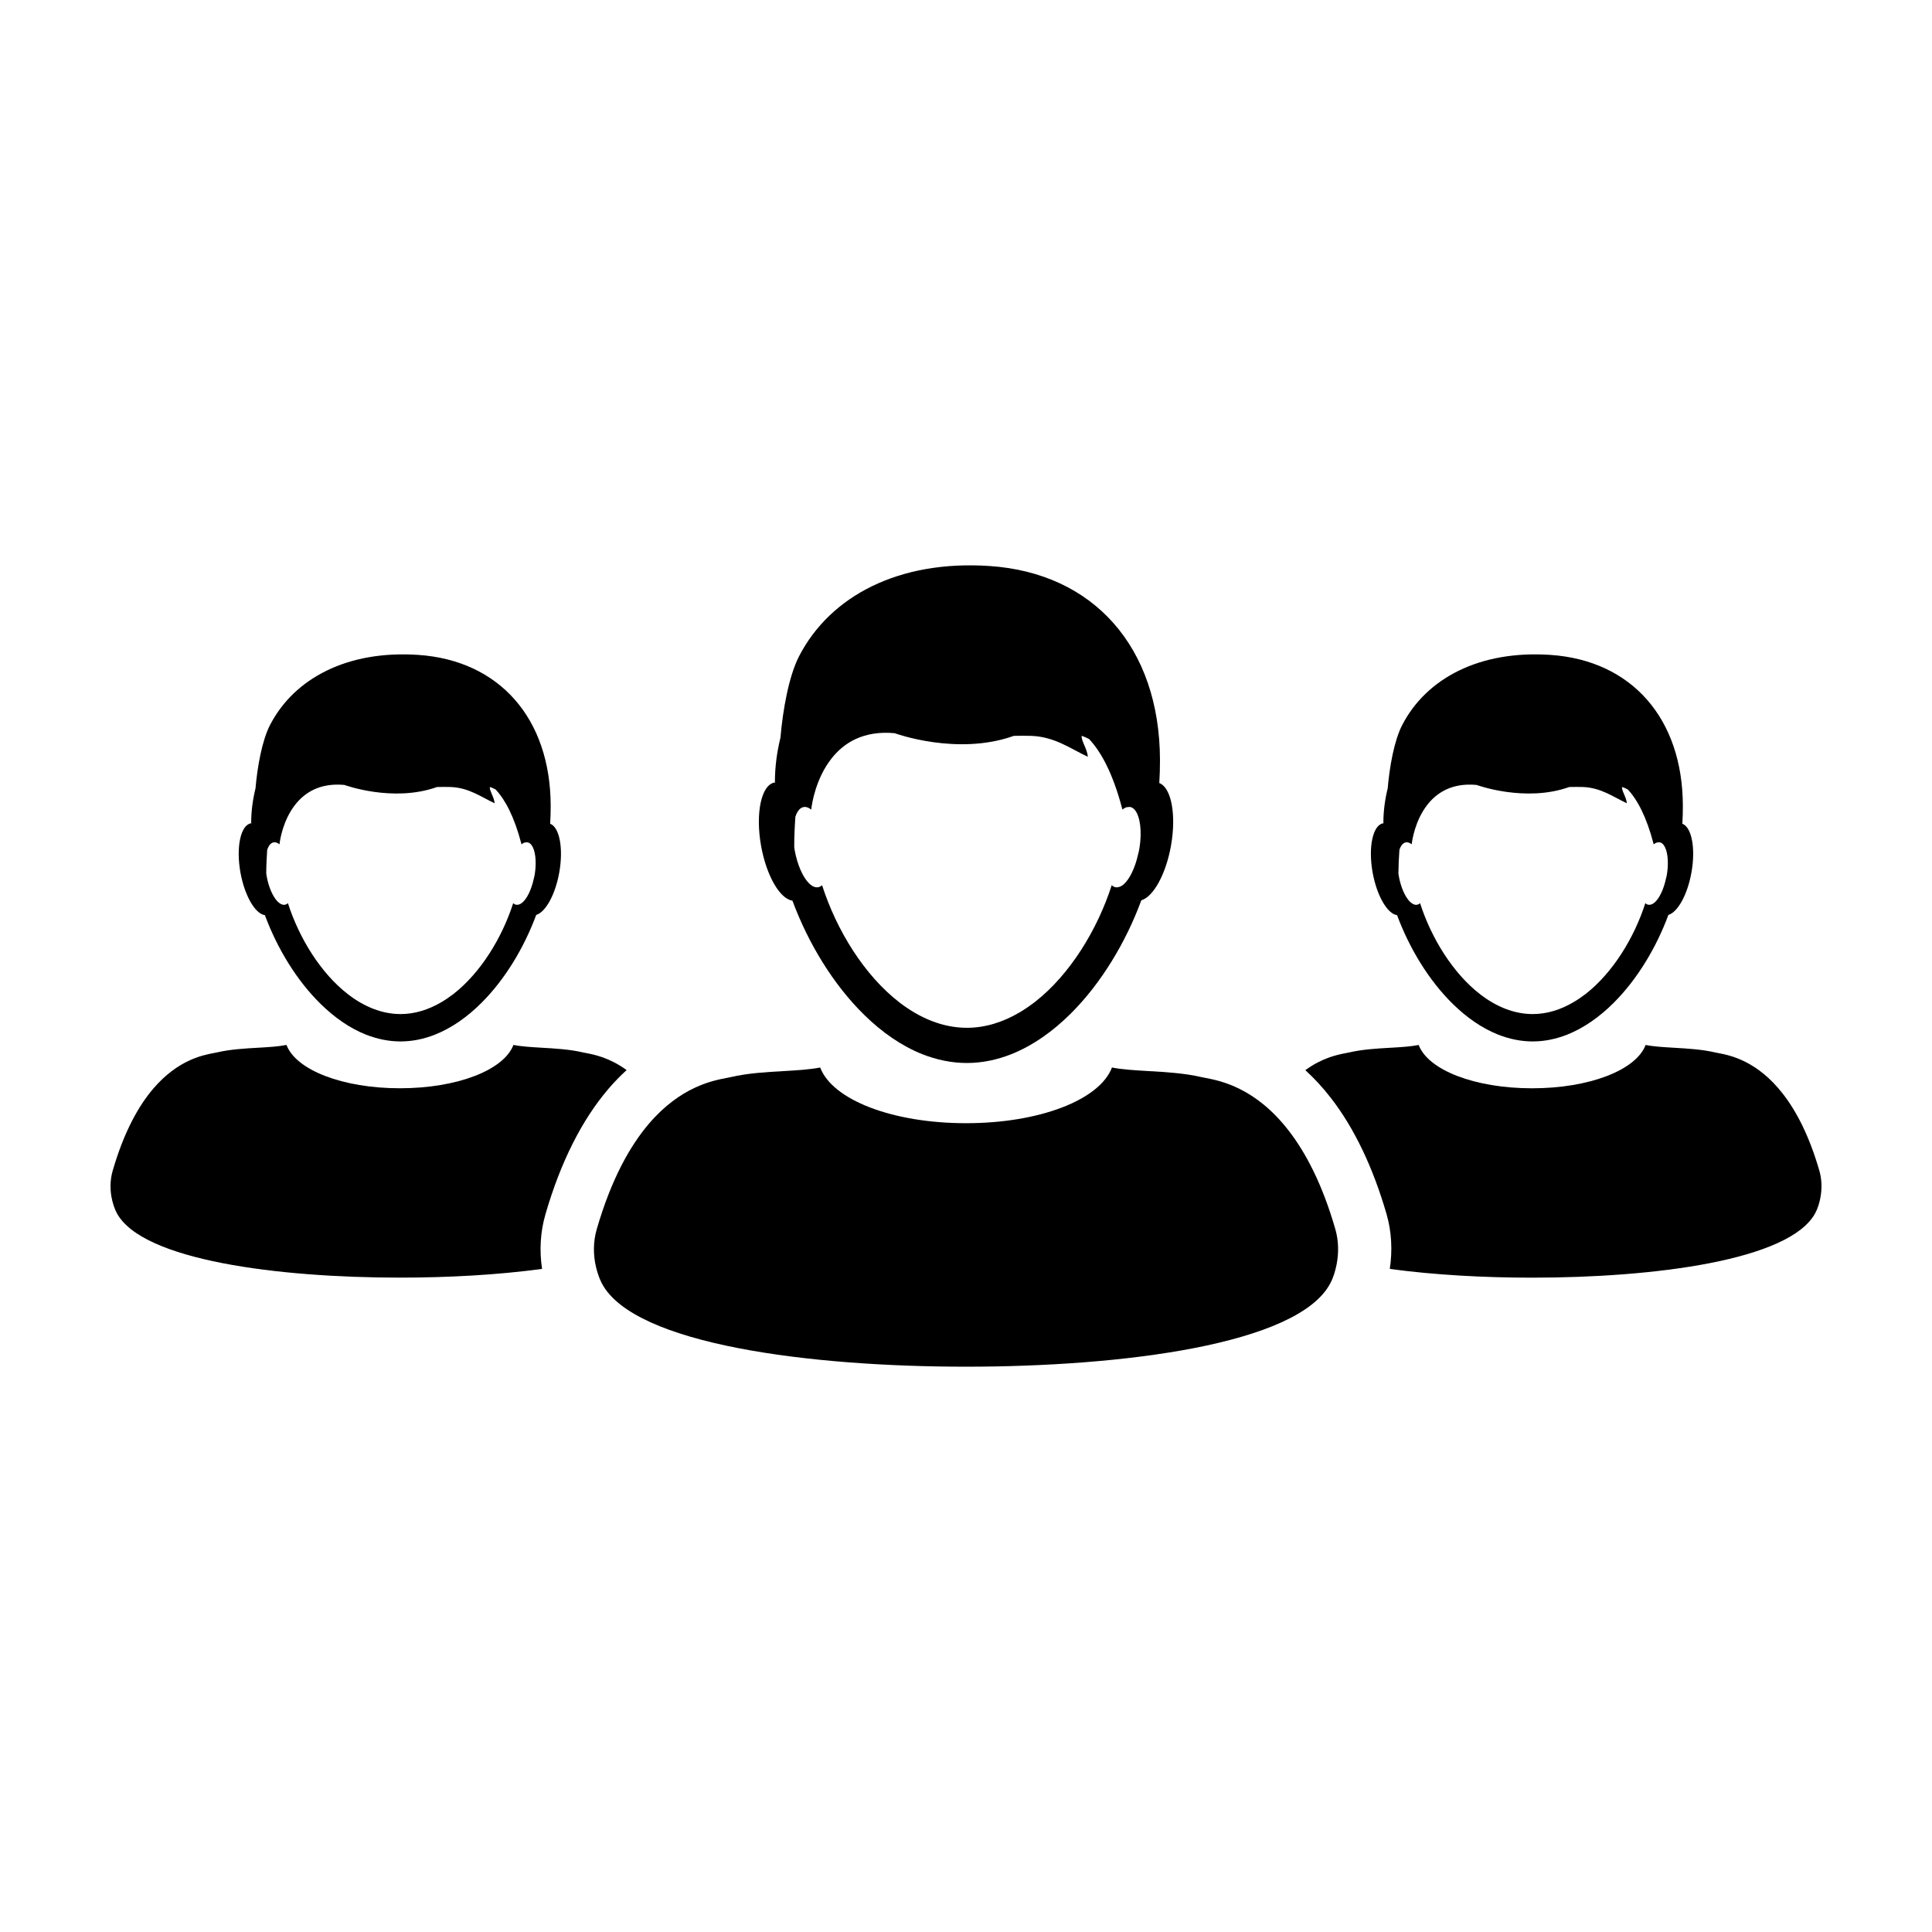
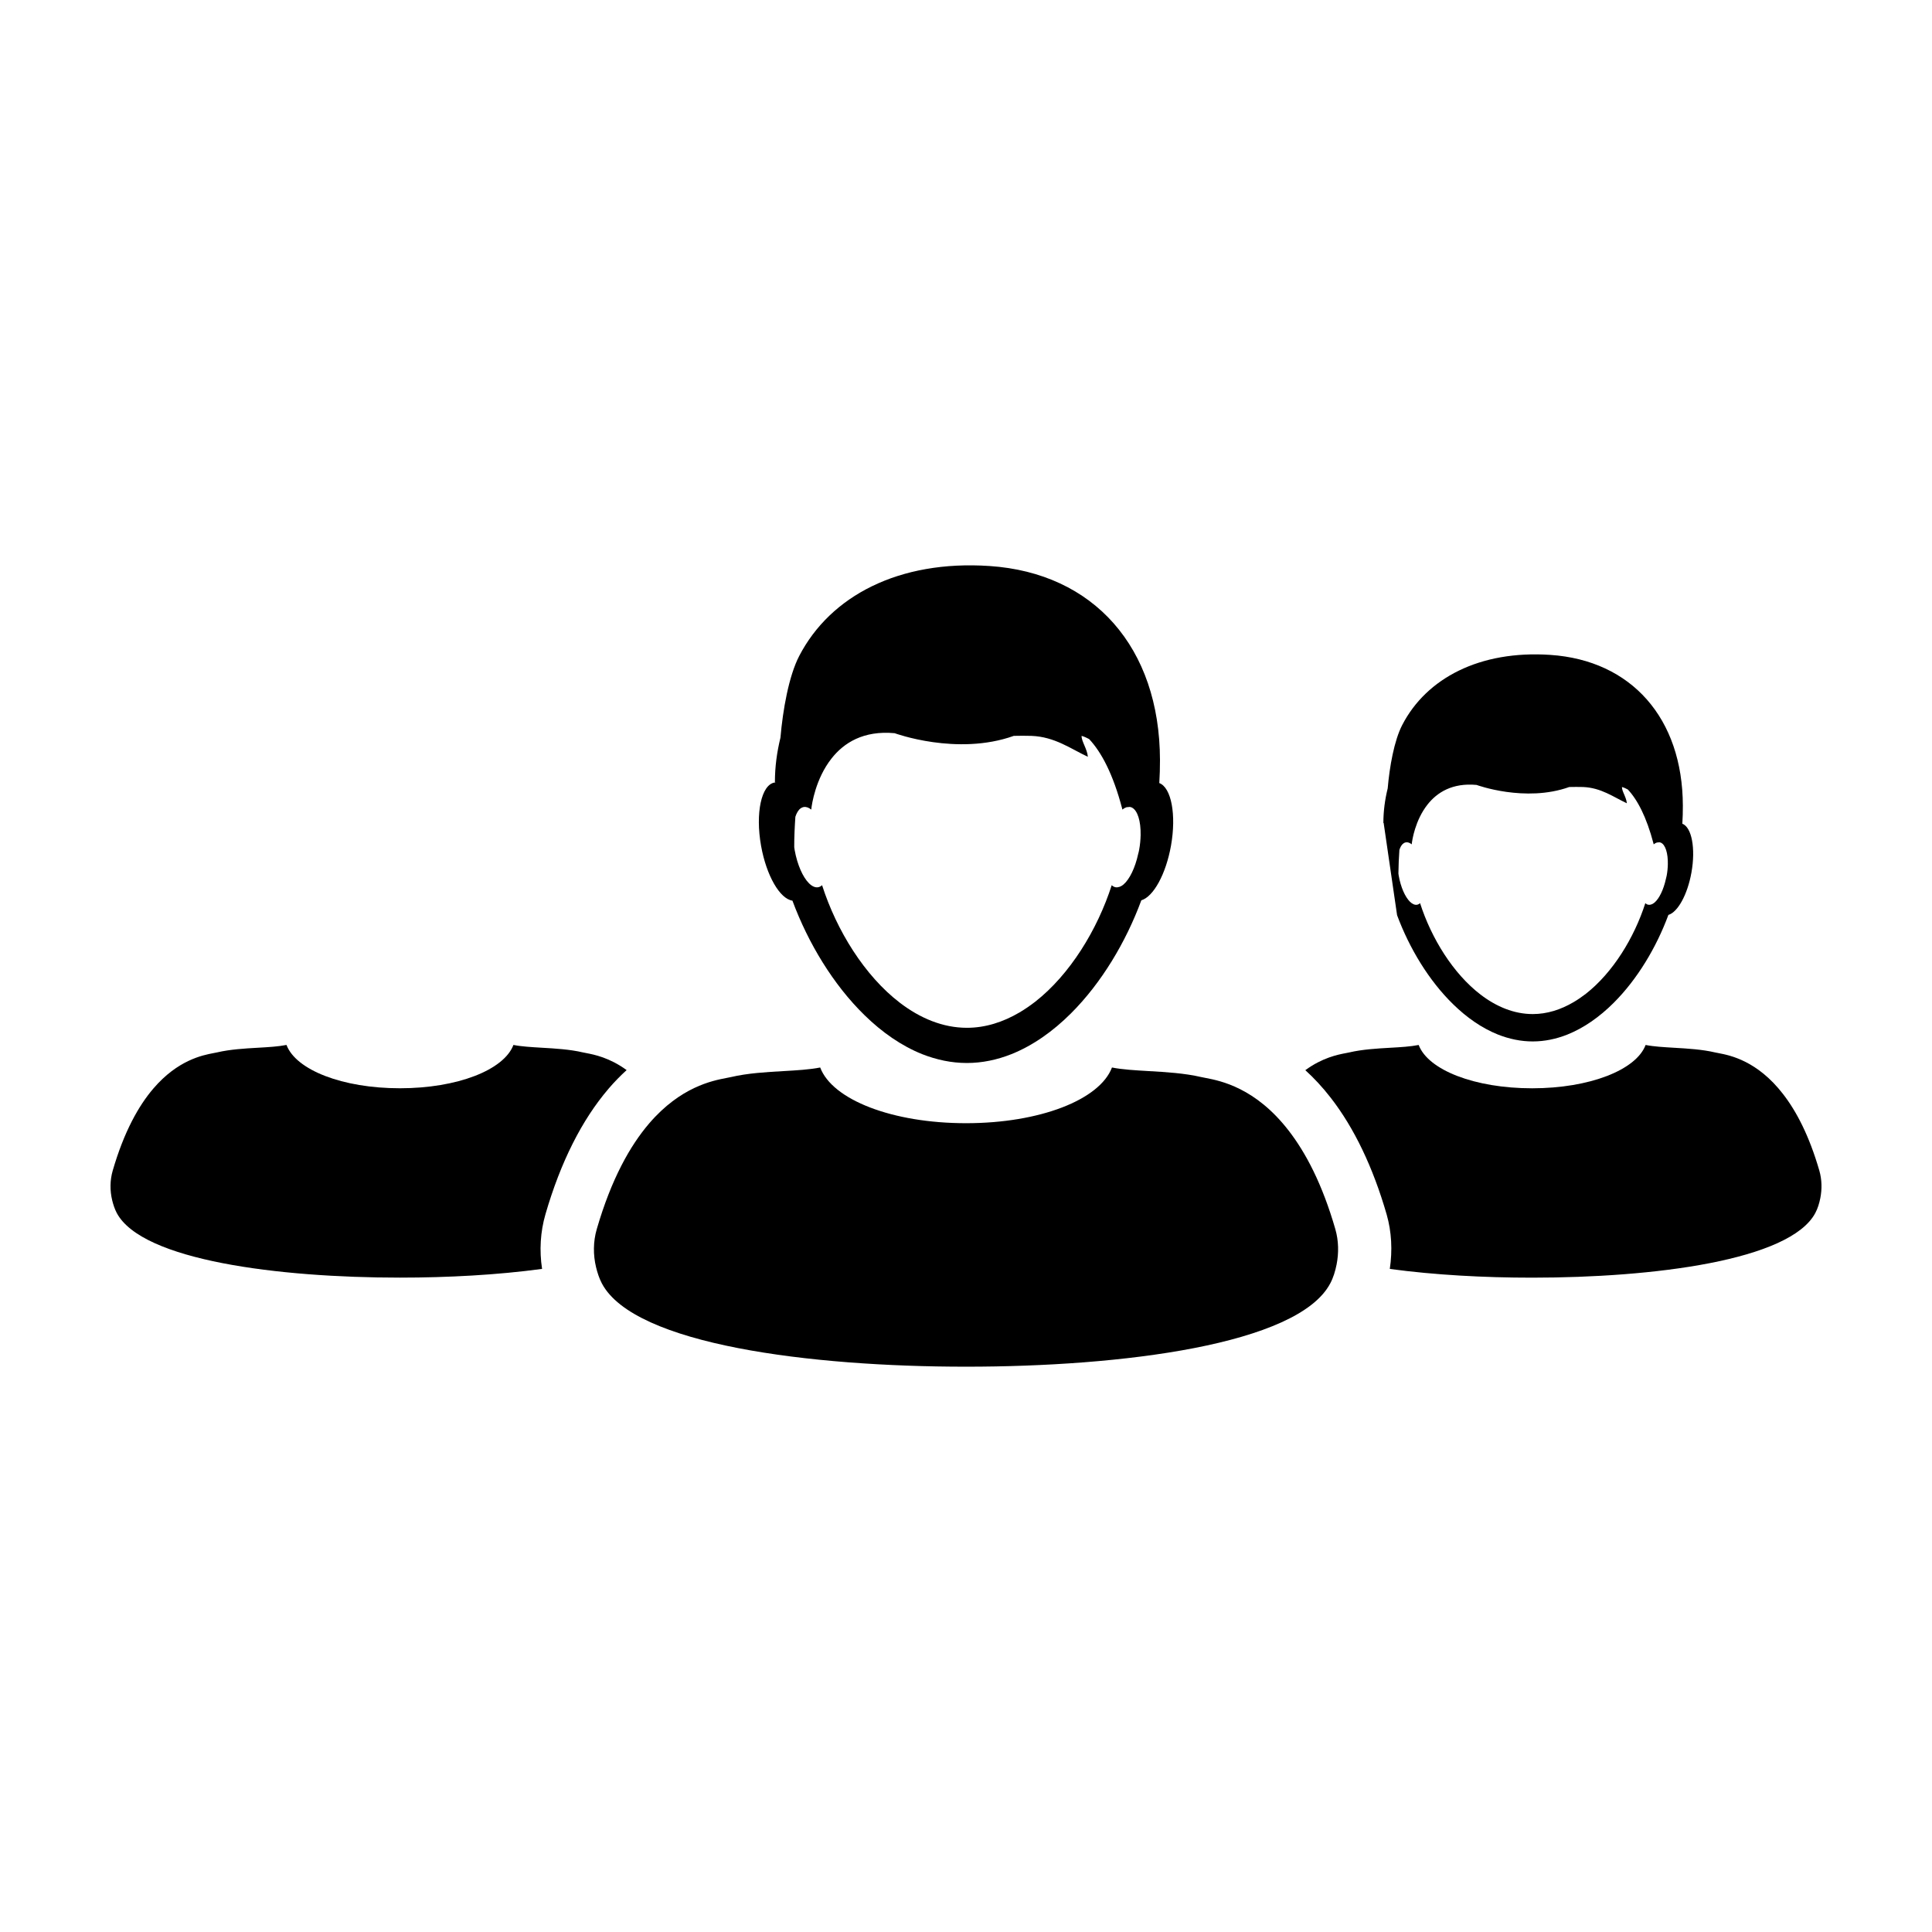
<svg xmlns="http://www.w3.org/2000/svg" fill="#000000" width="800px" height="800px" version="1.1" viewBox="144 144 512 512">
  <g>
-     <path d="m514.24 386.53c3.266 8.801 8.449 17.355 14.848 23.598 3.621 3.543 7.637 6.348 11.914 8.051 2.941 1.152 6.016 1.812 9.18 1.812 3.148 0 6.227-0.648 9.164-1.812 4.43-1.77 8.578-4.707 12.293-8.414 6.254-6.238 11.309-14.66 14.504-23.305 2.473-0.727 5.059-5.344 6.109-11.246 1.145-6.402 0.066-11.992-2.414-12.914 0.098-1.566 0.145-3.148 0.137-4.766-0.055-23.215-13.668-38.543-35.121-39.98-18.707-1.258-32.809 6.176-39.223 18.531-2.172 4.156-3.391 11.195-3.875 16.844-0.727 2.941-1.145 6-1.145 9.164h0.074c0 0.023 0 0.051-0.004 0.07-0.059 0.004-0.09 0.012-0.141 0.02-2.731 0.473-3.981 6.309-2.781 13.039 1.125 6.172 3.894 10.945 6.481 11.309zm0.613-17.297c0.258-0.789 0.609-1.406 1.082-1.727 0.195-0.137 0.398-0.238 0.621-0.273 0.508-0.09 1.039 0.109 1.566 0.523h0.012v-0.117c0.102-0.977 0.883-6.231 4.156-10.402 2.539-3.238 6.602-5.82 13.02-5.223 0 0 12.867 4.734 24.562 0.551 1.258-0.023 2.488-0.035 3.621 0 4.84 0.18 8.156 2.695 11.637 4.309-0.117-1.594-1.355-3.223-1.289-4.309 0.555 0.156 1.059 0.398 1.547 0.656 2.5 2.664 4.926 7.141 6.84 14.445v0.09c0.02-0.004 0.02-0.004 0.035-0.004v0.004l0.023-0.031c0.258-0.203 0.516-0.348 0.766-0.43 0.137-0.051 0.273-0.031 0.402-0.047 0.117-0.004 0.246-0.051 0.348-0.031h0.004c0.125 0.02 0.258 0.066 0.363 0.109 1.195 0.562 1.879 2.805 1.824 5.691-0.016 0.953-0.109 1.984-0.309 3.055-0.051 0.281-0.121 0.523-0.191 0.801-0.629 2.891-1.785 5.262-3.019 6.312-0.281 0.242-0.578 0.406-0.863 0.504-0.266 0.086-0.523 0.125-0.785 0.082-0.281-0.047-0.551-0.195-0.797-0.422-2.969 9.23-8.621 18.414-15.754 24.012-1.062 0.812-2.144 1.566-3.258 2.215-3.379 1.996-7.031 3.164-10.828 3.164-4.949 0-9.645-1.965-13.824-5.16-7.262-5.566-13.027-14.879-16.035-24.234-0.242 0.227-0.52 0.371-0.805 0.422-0.609 0.105-1.27-0.207-1.891-0.816-1.266-1.266-2.414-3.809-2.957-6.871-0.039-0.203-0.059-0.395-0.086-0.594 0.02-2.125 0.121-4.203 0.262-6.254z" />
+     <path d="m514.24 386.53c3.266 8.801 8.449 17.355 14.848 23.598 3.621 3.543 7.637 6.348 11.914 8.051 2.941 1.152 6.016 1.812 9.18 1.812 3.148 0 6.227-0.648 9.164-1.812 4.43-1.77 8.578-4.707 12.293-8.414 6.254-6.238 11.309-14.66 14.504-23.305 2.473-0.727 5.059-5.344 6.109-11.246 1.145-6.402 0.066-11.992-2.414-12.914 0.098-1.566 0.145-3.148 0.137-4.766-0.055-23.215-13.668-38.543-35.121-39.98-18.707-1.258-32.809 6.176-39.223 18.531-2.172 4.156-3.391 11.195-3.875 16.844-0.727 2.941-1.145 6-1.145 9.164h0.074zm0.613-17.297c0.258-0.789 0.609-1.406 1.082-1.727 0.195-0.137 0.398-0.238 0.621-0.273 0.508-0.09 1.039 0.109 1.566 0.523h0.012v-0.117c0.102-0.977 0.883-6.231 4.156-10.402 2.539-3.238 6.602-5.82 13.02-5.223 0 0 12.867 4.734 24.562 0.551 1.258-0.023 2.488-0.035 3.621 0 4.84 0.18 8.156 2.695 11.637 4.309-0.117-1.594-1.355-3.223-1.289-4.309 0.555 0.156 1.059 0.398 1.547 0.656 2.5 2.664 4.926 7.141 6.84 14.445v0.09c0.02-0.004 0.02-0.004 0.035-0.004v0.004l0.023-0.031c0.258-0.203 0.516-0.348 0.766-0.43 0.137-0.051 0.273-0.031 0.402-0.047 0.117-0.004 0.246-0.051 0.348-0.031h0.004c0.125 0.02 0.258 0.066 0.363 0.109 1.195 0.562 1.879 2.805 1.824 5.691-0.016 0.953-0.109 1.984-0.309 3.055-0.051 0.281-0.121 0.523-0.191 0.801-0.629 2.891-1.785 5.262-3.019 6.312-0.281 0.242-0.578 0.406-0.863 0.504-0.266 0.086-0.523 0.125-0.785 0.082-0.281-0.047-0.551-0.195-0.797-0.422-2.969 9.23-8.621 18.414-15.754 24.012-1.062 0.812-2.144 1.566-3.258 2.215-3.379 1.996-7.031 3.164-10.828 3.164-4.949 0-9.645-1.965-13.824-5.16-7.262-5.566-13.027-14.879-16.035-24.234-0.242 0.227-0.52 0.371-0.805 0.422-0.609 0.105-1.27-0.207-1.891-0.816-1.266-1.266-2.414-3.809-2.957-6.871-0.039-0.203-0.059-0.395-0.086-0.594 0.02-2.125 0.121-4.203 0.262-6.254z" />
    <path d="m626.15 454.25c-2.711-9.359-6.121-15.805-9.637-20.332-6.828-8.82-14.012-10.242-17.074-10.828-0.379-0.07-0.695-0.133-0.945-0.188-3.41-0.801-7.34-1.031-10.793-1.23-2.785-0.168-5.43-0.312-7.598-0.742-2.508 6.644-14.863 11.48-30.074 11.48-15.215 0-27.555-4.836-30.066-11.48-2.172 0.434-4.828 0.586-7.602 0.742-3.461 0.195-7.371 0.43-10.785 1.23-0.262 0.055-0.57 0.117-0.945 0.188-2.106 0.402-6.16 1.195-10.711 4.516 2.262 2.055 4.535 4.473 6.746 7.324 6.211 8.004 11.195 18.398 14.812 30.918 1.316 4.586 1.562 9.547 0.832 14.43 11.859 1.613 25.086 2.316 37.625 2.316h0.176c31.867 0 68.281-4.508 74.973-17.156 0.648-1.215 1.039-2.551 1.316-3.91 0.469-2.387 0.43-4.887-0.25-7.277z" />
-     <path d="m214.2 386.53c3.258 8.801 8.449 17.355 14.852 23.598 3.613 3.543 7.633 6.348 11.906 8.051 2.941 1.152 6.019 1.812 9.18 1.812 3.152 0 6.227-0.648 9.168-1.812 4.43-1.77 8.586-4.707 12.293-8.414 6.254-6.238 11.309-14.66 14.504-23.305 2.473-0.727 5.055-5.344 6.109-11.246 1.137-6.402 0.066-11.992-2.414-12.914 0.098-1.566 0.145-3.148 0.141-4.766-0.059-23.215-13.672-38.543-35.125-39.98-18.711-1.258-32.809 6.176-39.227 18.531-2.16 4.156-3.387 11.195-3.875 16.844-0.719 2.941-1.145 6-1.145 9.164h0.082c0 0.023 0 0.051-0.012 0.07-0.051 0.004-0.09 0.012-0.133 0.02-2.731 0.473-3.988 6.309-2.785 13.039 1.121 6.172 3.894 10.945 6.481 11.309zm0.605-17.297c0.262-0.789 0.621-1.406 1.078-1.727 0.203-0.137 0.414-0.238 0.629-0.273 0.516-0.09 1.043 0.109 1.566 0.523h0.004c0-0.039 0-0.082 0.004-0.117 0.102-0.977 0.883-6.231 4.156-10.402 2.539-3.238 6.606-5.82 13.02-5.223 0 0 12.867 4.734 24.562 0.551 1.258-0.023 2.492-0.035 3.617 0 4.84 0.18 8.16 2.695 11.645 4.309-0.121-1.594-1.355-3.223-1.289-4.309 0.555 0.156 1.055 0.398 1.547 0.656 2.504 2.664 4.934 7.141 6.84 14.445v0.09c0.016-0.004 0.016-0.004 0.031-0.004v0.004l0.031-0.031c0.246-0.203 0.508-0.348 0.762-0.43 0.137-0.051 0.273-0.031 0.406-0.047 0.117-0.004 0.242-0.051 0.348-0.031h0.004c0.125 0.02 0.25 0.066 0.363 0.109 1.195 0.562 1.883 2.805 1.82 5.691-0.012 0.953-0.109 1.984-0.301 3.055-0.047 0.281-0.121 0.523-0.191 0.801-0.629 2.891-1.789 5.262-3.023 6.312-0.277 0.242-0.574 0.406-0.852 0.504-0.266 0.086-0.523 0.125-0.785 0.082-0.281-0.047-0.559-0.195-0.797-0.422-2.973 9.23-8.621 18.414-15.754 24.012-1.059 0.812-2.144 1.566-3.254 2.215-3.391 1.996-7.039 3.164-10.836 3.164-4.941 0-9.637-1.965-13.82-5.16-7.269-5.566-13.035-14.879-16.035-24.234-0.242 0.227-0.523 0.371-0.812 0.422-0.613 0.105-1.266-0.207-1.891-0.816-1.266-1.266-2.414-3.809-2.953-6.871-0.035-0.203-0.066-0.395-0.086-0.594 0.004-2.125 0.105-4.203 0.246-6.254z" />
    <path d="m305.27 432.52c1.586-1.848 3.188-3.477 4.793-4.934-4.535-3.305-8.57-4.098-10.672-4.504-0.371-0.07-0.684-0.133-0.941-0.188-3.41-0.801-7.332-1.031-10.793-1.23-2.781-0.168-5.43-0.312-7.594-0.742-2.519 6.644-14.863 11.48-30.074 11.48-15.215 0-27.555-4.836-30.066-11.48-2.176 0.434-4.828 0.586-7.602 0.742-3.461 0.195-7.371 0.43-10.793 1.23-0.25 0.055-0.562 0.117-0.945 0.188-2.887 0.555-9.453 1.82-15.93 9.375-3.906 4.559-7.773 11.402-10.785 21.766-0.75 2.59-0.754 5.309-0.145 7.848 0.281 1.16 0.656 2.301 1.203 3.356 6.68 12.652 43.109 17.156 74.973 17.156h0.18c12.516 0 25.723-0.699 37.574-2.312-0.75-4.875-0.457-9.84 0.902-14.508 4.004-13.781 9.625-24.961 16.715-33.242z" />
    <path d="m354 382.68c4.195 11.316 10.863 22.309 19.098 30.34 4.648 4.555 9.824 8.16 15.316 10.352 3.785 1.484 7.738 2.332 11.805 2.332 4.047 0 8-0.832 11.785-2.332 5.699-2.273 11.035-6.047 15.816-10.82 8.035-8.012 14.539-18.844 18.645-29.961 3.18-0.934 6.5-6.871 7.859-14.465 1.461-8.23 0.086-15.418-3.098-16.605 0.117-2.012 0.191-4.051 0.18-6.121-0.074-29.852-17.574-49.555-45.16-51.402-24.051-1.617-42.18 7.941-50.438 23.82-2.777 5.352-4.359 14.395-4.977 21.66-0.926 3.785-1.473 7.715-1.473 11.785h0.102c0 0.035-0.004 0.066-0.016 0.09-0.066 0.004-0.109 0.016-0.176 0.023-3.512 0.609-5.117 8.117-3.578 16.766 1.418 7.934 4.988 14.07 8.309 14.539zm0.785-22.238c0.332-1.012 0.801-1.797 1.391-2.223 0.25-0.176 0.523-0.301 0.801-0.348 0.66-0.109 1.34 0.141 2.016 0.676h0.004c0-0.051 0.004-0.105 0.012-0.152 0.125-1.258 1.129-8.016 5.344-13.375 3.258-4.16 8.484-7.481 16.738-6.715 0 0 16.539 6.09 31.582 0.707 1.617-0.031 3.199-0.047 4.656 0.004 6.223 0.23 10.488 3.461 14.965 5.543-0.152-2.051-1.738-4.144-1.656-5.547 0.715 0.207 1.359 0.516 1.984 0.84 3.219 3.43 6.34 9.18 8.801 18.574v0.109c0.023-0.004 0.023-0.004 0.039-0.012v0.012l0.039-0.039c0.324-0.25 0.656-0.441 0.984-0.551 0.172-0.066 0.344-0.039 0.523-0.055 0.145-0.012 0.312-0.066 0.441-0.035h0.012c0.156 0.02 0.324 0.082 0.469 0.141 1.535 0.727 2.418 3.606 2.348 7.32-0.023 1.223-0.145 2.551-0.398 3.926-0.059 0.363-0.152 0.676-0.242 1.027-0.805 3.719-2.297 6.766-3.883 8.117-0.352 0.309-0.742 0.523-1.102 0.645-0.336 0.109-0.676 0.16-1.008 0.102-0.363-0.059-0.715-0.25-1.027-0.543-3.82 11.863-11.09 23.68-20.258 30.867-1.359 1.047-2.754 2.012-4.18 2.852-4.352 2.559-9.047 4.07-13.934 4.07-6.359 0-12.391-2.523-17.77-6.637-9.34-7.152-16.758-19.125-20.617-31.156-0.316 0.293-0.672 0.48-1.043 0.543-0.785 0.137-1.629-0.262-2.422-1.047-1.633-1.629-3.102-4.902-3.805-8.832-0.047-0.258-0.082-0.508-0.109-0.766-0.008-2.738 0.125-5.41 0.305-8.043z" />
    <path d="m485.49 443.6c-8.781-11.348-18.02-13.168-21.957-13.93-0.484-0.09-0.883-0.168-1.211-0.242-4.387-1.027-9.426-1.324-13.871-1.578-3.578-0.211-6.988-0.398-9.766-0.953-3.238 8.551-19.113 14.762-38.668 14.762-19.562 0-35.434-6.207-38.656-14.762-2.797 0.555-6.207 0.75-9.777 0.957-4.445 0.25-9.473 0.543-13.863 1.578-0.324 0.074-0.734 0.152-1.211 0.242-3.719 0.719-12.156 2.344-20.488 12.062-5.019 5.863-9.996 14.656-13.871 27.988-0.969 3.324-0.973 6.828-0.191 10.09 0.363 1.492 0.84 2.961 1.547 4.312 8.59 16.262 55.43 22.059 96.395 22.059h0.23c40.969 0 87.789-5.793 96.391-22.059 0.836-1.562 1.336-3.273 1.691-5.031 0.594-3.055 0.551-6.266-0.332-9.344-3.481-12.051-7.871-20.32-12.391-26.152z" />
  </g>
</svg>